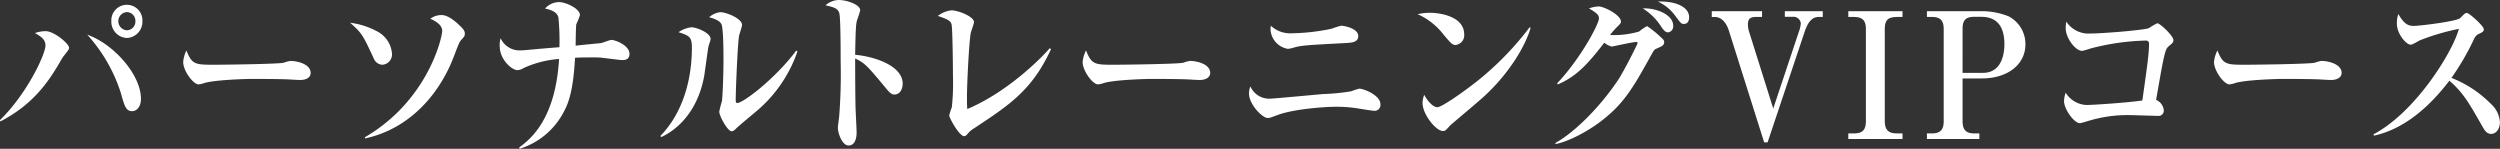
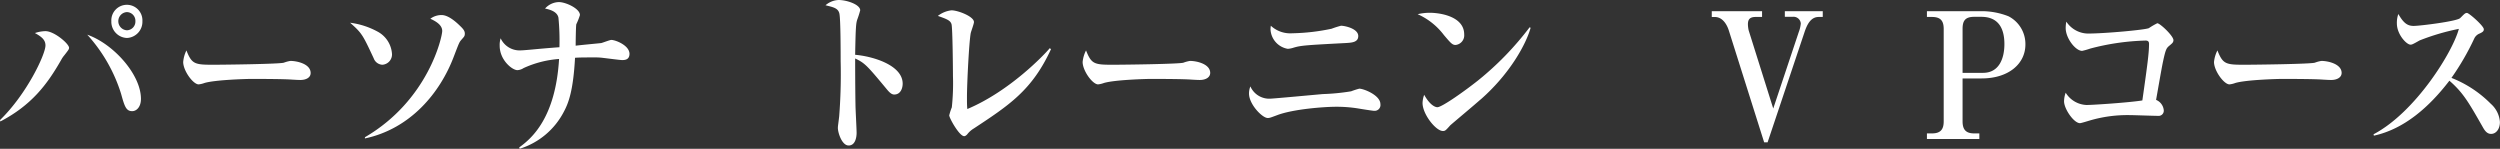
<svg xmlns="http://www.w3.org/2000/svg" width="549.84" height="32.72" viewBox="0 0 549.84 32.72">
  <rect x="0" y="0" width="549.84" height="32.72" fill="#333333" stroke="none" />
  <title>sec05-ttl04</title>
  <g id="ad1a843e-c543-4a31-b712-dd8f5c56ee23" data-name="レイヤー 2">
    <g id="fa463c91-807a-40c0-8332-2c0b2720a6c8" data-name="レイヤー 1">
      <path d="M14.14,12.17a5.63,5.63,0,0,0-.68,1C10.35,18.63,6.91,23.14.07,26.72L0,26.41C5.94,20.63,10,11.93,10,10c0-1.19-.78-1.89-2.32-2.73A7.68,7.68,0,0,1,10,6.85c1.93,0,5.19,2.78,5.19,3.66C15.18,10.82,15.11,10.93,14.14,12.17ZM29.07,24.45c-1.36,0-1.69-1.12-2.44-3.82a34.57,34.57,0,0,0-7.44-13C24.84,9.59,31,16.32,31,21.75,31,23.56,30,24.45,29.07,24.45ZM27.92,8.35a3.56,3.56,0,0,1-3.43-3.69,3.42,3.42,0,1,1,6.83,0A3.56,3.56,0,0,1,27.92,8.35Zm0-5.69a2,2,0,0,0-1.9,2,2,2,0,0,0,1.9,2,1.92,1.92,0,0,0,1.86-2A1.92,1.92,0,0,0,27.92,2.66Z" fill="#fff" />
      <path d="M66.05,17.59c-.61,0-1.51-.07-1.65-.07-2.08-.16-6.84-.16-9.42-.16-.39,0-7.51.16-10,.89a5.4,5.4,0,0,1-1.29.31c-1.21,0-3.4-3-3.4-4.93A7.22,7.22,0,0,1,41,11.09c1.18,3,1.83,3.15,5.84,3.15,2.22,0,14.75-.15,15.61-.46a6.88,6.88,0,0,1,1.43-.38c1.43,0,4.44.65,4.44,2.65C68.34,17,67.41,17.59,66.05,17.59Z" fill="#fff" />
-       <path d="M84.09,14.24a2.14,2.14,0,0,1-1.9-1.42C79.76,7.62,79.61,7.31,77,5a17.17,17.17,0,0,1,6.13,2,6,6,0,0,1,3.07,4.69A2.27,2.27,0,0,1,84.09,14.24ZM101.52,8.7c-.5.58-.5.58-1.68,3.66-3,8-9.52,15.94-19.58,18.09l0-.27c13.93-8.12,17-22.06,17-23.37S95.9,4.7,94.65,4.12a4.09,4.09,0,0,1,2.47-.81c1.61,0,3.43,1.77,4.11,2.43s1,1.07,1,1.65S102.06,8.08,101.52,8.7Z" fill="#fff" />
+       <path d="M84.09,14.24a2.14,2.14,0,0,1-1.9-1.42C79.76,7.62,79.61,7.31,77,5a17.17,17.17,0,0,1,6.13,2,6,6,0,0,1,3.07,4.69A2.27,2.27,0,0,1,84.09,14.24M101.52,8.7c-.5.58-.5.58-1.68,3.66-3,8-9.52,15.94-19.58,18.09l0-.27c13.93-8.12,17-22.06,17-23.37S95.9,4.7,94.65,4.12a4.09,4.09,0,0,1,2.47-.81c1.61,0,3.43,1.77,4.11,2.43s1,1.07,1,1.65S102.06,8.08,101.52,8.7Z" fill="#fff" />
      <path d="M136.82,13.21c-.43,0-2.76-.31-4.12-.47a12.92,12.92,0,0,0-1.93-.11c-2.08,0-3.33,0-4.3.08-.39,7.23-1.43,9.93-2.43,11.81a16.46,16.46,0,0,1-9.74,8.2l-.11-.3c2.8-2,8-6.55,8.77-19.45a22.64,22.64,0,0,0-7.8,2,2.8,2.8,0,0,1-1.36.46c-1.15,0-3.9-2.23-3.9-5.35a4.87,4.87,0,0,1,.21-1.66,4.58,4.58,0,0,0,4.41,2.66c.71,0,3.75-.31,4.72-.39,1.25-.11,3.26-.27,3.8-.3a52,52,0,0,0-.22-6.51c-.29-1.42-2.08-1.81-2.94-2A4.16,4.16,0,0,1,122.93.46c1.5,0,4.62,1.43,4.62,2.85a14.12,14.12,0,0,1-.79,2c-.11.27-.15,4.05-.15,4.74.83-.12,5.37-.54,5.62-.58s1.9-.69,2.22-.69c.9,0,4,1.19,4,3.08C138.43,13.21,137.32,13.21,136.82,13.21Z" fill="#fff" />
-       <path d="M155.79,10.36c-.14.69-.75,5.42-.93,6.46-1.58,8.36-6.52,12-9.42,13.32l-.21-.23c4.87-5,6.94-12.2,6.94-19.44,0-2.42-.61-2.62-2.93-3.39A6.09,6.09,0,0,1,152.07,6c1.14,0,4.22,1.23,4.22,2.57C156.29,8.89,155.82,10.09,155.79,10.36ZM166.1,24.68c-.68.57-3.62,3-4.19,3.58s-.82.61-1,.61c-.89,0-2.72-3.38-2.72-4.31a21.56,21.56,0,0,1,.58-2.27c.18-1.08.35-6.2.35-9,0-1.35,0-7.12-.46-8s-2-1.31-2.69-1.5a4.41,4.41,0,0,1,2.47-1.11c1.26,0,4.76,1.38,4.76,2.81,0,.38-.57,2-.64,2.31-.32,1.65-.75,11.89-.75,14.28,0,.31.07.58.32.58,1.36,0,8.52-5.51,13-11.55l.25.23A29.85,29.85,0,0,1,166.1,24.68Z" fill="#fff" />
      <path d="M196.67,20.79c-.39,0-.82-.19-1.5-1-4.48-5.39-4.91-5.89-7.09-6.93,0,1,0,5.7.07,10.09,0,1,.25,5.38.25,6.27S188.15,32,186.65,32s-2.37-2.85-2.37-3.85c0-.46.07-.69.29-2.58a120.56,120.56,0,0,0,.32-12.13c0-1.61,0-9.31-.28-10.47s-1.26-1.38-3.05-1.81A4.66,4.66,0,0,1,184.43,0c1.82,0,4.76,1,4.76,2.27a21,21,0,0,1-.68,2.12c-.22.81-.32,1.27-.43,7.66,4,.35,10.45,2.31,10.45,6.35C198.53,19.36,198.1,20.79,196.67,20.79Z" fill="#fff" />
      <path d="M214.17,28.26a5.13,5.13,0,0,0-1.46,1.31c-.33.34-.54.38-.65.38-1.07,0-3.29-4-3.29-4.58a12.66,12.66,0,0,1,.57-1.77,49.81,49.81,0,0,0,.25-6.85c0-1-.07-10.63-.32-11.44s-1-1.11-3-1.81a5.92,5.92,0,0,1,3-1.23c1.4,0,4.94,1.35,4.94,2.58,0,.39-.64,2.08-.71,2.43-.36,1.84-.83,11-.83,14.13,0,1.07,0,1.8.08,2.57,9.3-3.92,16.89-11.89,18.14-13.39l.26.23C227,19.83,222,23.1,214.17,28.26Z" fill="#fff" />
      <path d="M263.86,17.59c-.61,0-1.5-.07-1.65-.07-2.07-.16-6.83-.16-9.41-.16-.39,0-7.52.16-10,.89a5.51,5.51,0,0,1-1.29.31c-1.22,0-3.4-3-3.4-4.93a7,7,0,0,1,.75-2.54c1.18,3,1.82,3.15,5.83,3.15,2.22,0,14.75-.15,15.61-.46a6.88,6.88,0,0,1,1.43-.38c1.44,0,4.44.65,4.44,2.65C266.15,17,265.22,17.59,263.86,17.59Z" fill="#fff" />
      <path d="M302.2,24.37c-.32,0-2.94-.42-3.4-.5a29.75,29.75,0,0,0-4.91-.39c-2.61,0-9.45.5-13,1.85-1.47.54-1.61.62-2.08.62-1.18,0-4.11-3-4.11-5.39A4.47,4.47,0,0,1,275,19a4.53,4.53,0,0,0,4.55,2.69c.5,0,9.59-.84,11.38-1a46.23,46.23,0,0,0,6.23-.61,17.66,17.66,0,0,1,1.79-.58c1,0,4.65,1.46,4.65,3.39A1.28,1.28,0,0,1,302.2,24.37Zm-6.3-14.9c-8.81.46-9.77.54-11.35,1a5.14,5.14,0,0,1-1.32.27,4.56,4.56,0,0,1-3.8-4.31,7.58,7.58,0,0,1,.07-.77,6.28,6.28,0,0,0,4.69,1.66,45.39,45.39,0,0,0,8.67-1,20.66,20.66,0,0,1,2.07-.66c.83,0,3.8.62,3.8,2.27C298.73,9.32,297.29,9.39,295.9,9.47Z" fill="#fff" />
      <path d="M320.13,9.89c-.71,0-1.07-.42-2.57-2.19a14.76,14.76,0,0,0-5.77-4.58,11.92,11.92,0,0,1,2.69-.31c2,0,7.55.69,7.55,4.77A2.13,2.13,0,0,1,320.13,9.89Zm5.48,12c-1,.92-6.44,5.46-6.66,5.69-1,1.12-1.11,1.23-1.61,1.23-1.54,0-4.47-3.69-4.47-6.15a5.61,5.61,0,0,1,.36-1.81c1.5,2.69,2.75,2.73,2.9,2.73,1,0,6.05-3.58,9-5.93A66.41,66.41,0,0,0,336.42,6l.22.11C335.67,9.63,332.13,16.21,325.61,21.91Z" fill="#fff" />
-       <path d="M364.31,10.7c-.47.2-.54.31-1.22,1.54-3.79,6.82-5.87,10.55-11,14.44-3.18,2.42-7.3,4.5-9.95,5l-.07-.23c4-2.19,9.63-7.62,13.78-13.82,1.29-1.92,4.33-8,4.33-8.16s-.21-.23-.32-.23c-.86,0-5.19,1-5.37,1a3.92,3.92,0,0,1-1.64-.85c-3,3.82-5.73,7.32-10.24,9.17l-.14-.23c5.15-5.43,9.2-13.06,9.2-14.29,0-.84-.72-1.31-2.19-2.19a7,7,0,0,1,2.15-.43c1.11,0,4.87,1.85,4.87,3.32,0,.34-.07.42-1,1.34a19.4,19.4,0,0,0-1.4,1.62,19.59,19.59,0,0,0,6.41-.77,9.52,9.52,0,0,1,1.75-1.19,24.37,24.37,0,0,1,3,2.42c.57.54.75.69.75,1.12C366,10,365.45,10.2,364.31,10.7Zm2.54-3.58c-.57,0-.93-.5-1.33-1a12.85,12.85,0,0,0-4.22-4.27C364,1.69,368,3.12,368,5.66A1.32,1.32,0,0,1,366.85,7.12Zm3.47-1.85c-.54,0-.64-.15-1.86-1.77A9.57,9.57,0,0,0,364.63.35c3.51-.16,6.87,1,6.87,3.46C371.5,4.39,371.32,5.27,370.32,5.27Z" fill="#fff" />
      <path d="M400,3.73c-1.65,0-2.5,1.47-3.11,3.31L388.76,31.3H388L380.24,6.74c-.47-1.5-1.47-3-3.08-3h-.68V2.46h11.06V3.73h-1.43c-1.4,0-1.68.7-1.68,1.62a6.65,6.65,0,0,0,.17,1.35L390,23.87,395.63,7a6.81,6.81,0,0,0,.43-1.84,1.6,1.6,0,0,0-1.68-1.47h-1.83V2.46h8.34V3.73Z" fill="#fff" />
-       <path d="M406.51,30.57V29.34h1.33c1.82,0,2.54-.81,2.54-2.66V6.39c0-1.69-.57-2.66-2.54-2.66h-1.33V2.46h11.92V3.73h-1.32c-2.19,0-2.58,1.08-2.58,2.66V26.68c0,1.81.75,2.66,2.58,2.66h1.32v1.23Z" fill="#fff" />
      <path d="M431.64,17.25v9.43c0,1.73.65,2.66,2.54,2.66h1.15v1.23H423.8V29.34h1.11c1.94,0,2.58-.93,2.58-2.66V6.39c0-1.77-.64-2.66-2.58-2.66H423.8V2.46h11.74a16.11,16.11,0,0,1,6.2,1.12,6.85,6.85,0,0,1,3.72,6.2c0,4.27-3.72,7.47-9.63,7.47Zm0-1.23h4.51c3.51,0,4.69-3.16,4.69-6.32,0-4-1.75-6-5.08-6h-1.58c-2.07,0-2.54,1-2.54,2.66Z" fill="#fff" />
      <path d="M477.18,10c-.69.58-.86.73-1.47,3.62-.29,1.31-1.29,7.16-1.51,8.35a2.73,2.73,0,0,1,1.69,2.27,1.14,1.14,0,0,1-1.29,1.24c-1,0-5.19-.16-6.05-.16a29.37,29.37,0,0,0-9,1.2c-.36.11-1.86.57-2.08.57-1.36,0-3.51-3.15-3.51-4.81a5.68,5.68,0,0,1,.36-1.89,5.63,5.63,0,0,0,4.58,2.7c1.51,0,9.45-.54,12.28-1,1.11-7.78,1.47-10.44,1.47-12.44,0-.5-.22-.73-.75-.73a52.43,52.43,0,0,0-12.21,1.77,14.9,14.9,0,0,1-1.75.5c-1.47,0-3.62-2.81-3.62-5a7.05,7.05,0,0,1,.14-1.43,5.8,5.8,0,0,0,4.69,2.62c3.8,0,12.6-.81,13.46-1.19a15.62,15.62,0,0,1,1.86-1.08c.58,0,3.55,2.77,3.55,3.73C478,9.36,477.71,9.55,477.18,10Z" fill="#fff" />
      <path d="M512.69,17.59c-.61,0-1.51-.07-1.65-.07-2.08-.16-6.84-.16-9.41-.16-.4,0-7.52.16-10,.89a5.29,5.29,0,0,1-1.29.31c-1.21,0-3.4-3-3.4-4.93a7.22,7.22,0,0,1,.75-2.54c1.19,3,1.83,3.15,5.84,3.15,2.22,0,14.75-.15,15.61-.46a6.88,6.88,0,0,1,1.43-.38c1.43,0,4.44.65,4.44,2.65C515,17,514.05,17.59,512.69,17.59Z" fill="#fff" />
      <path d="M547.87,29.45c-.93,0-1.43-.81-1.82-1.5-3.12-5.47-4.3-7.55-7.34-10.2-4.4,5.73-9.88,10.62-16.61,12.09l-.07-.31c9.31-4.89,17.5-18.29,18.76-23.18a50.26,50.26,0,0,0-8.63,2.54c-1.5.85-1.68.93-2,.93-.89,0-3-2.27-3-4.66a5.74,5.74,0,0,1,.32-2.08c1.15,2,2,2.62,3.37,2.62s9.41-1,10.2-1.7c.18-.15.89-.92,1.07-1a.67.67,0,0,1,.47-.15c.43,0,3.69,2.85,3.69,3.58,0,.42-.18.58-.86.92a2.18,2.18,0,0,0-1.26,1.16,56.08,56.08,0,0,1-5,8.62,25,25,0,0,1,8.66,5.7,5.89,5.89,0,0,1,2,4C549.84,28.26,549.06,29.45,547.87,29.45Z" fill="#fff" />
    </g>
  </g>
</svg>